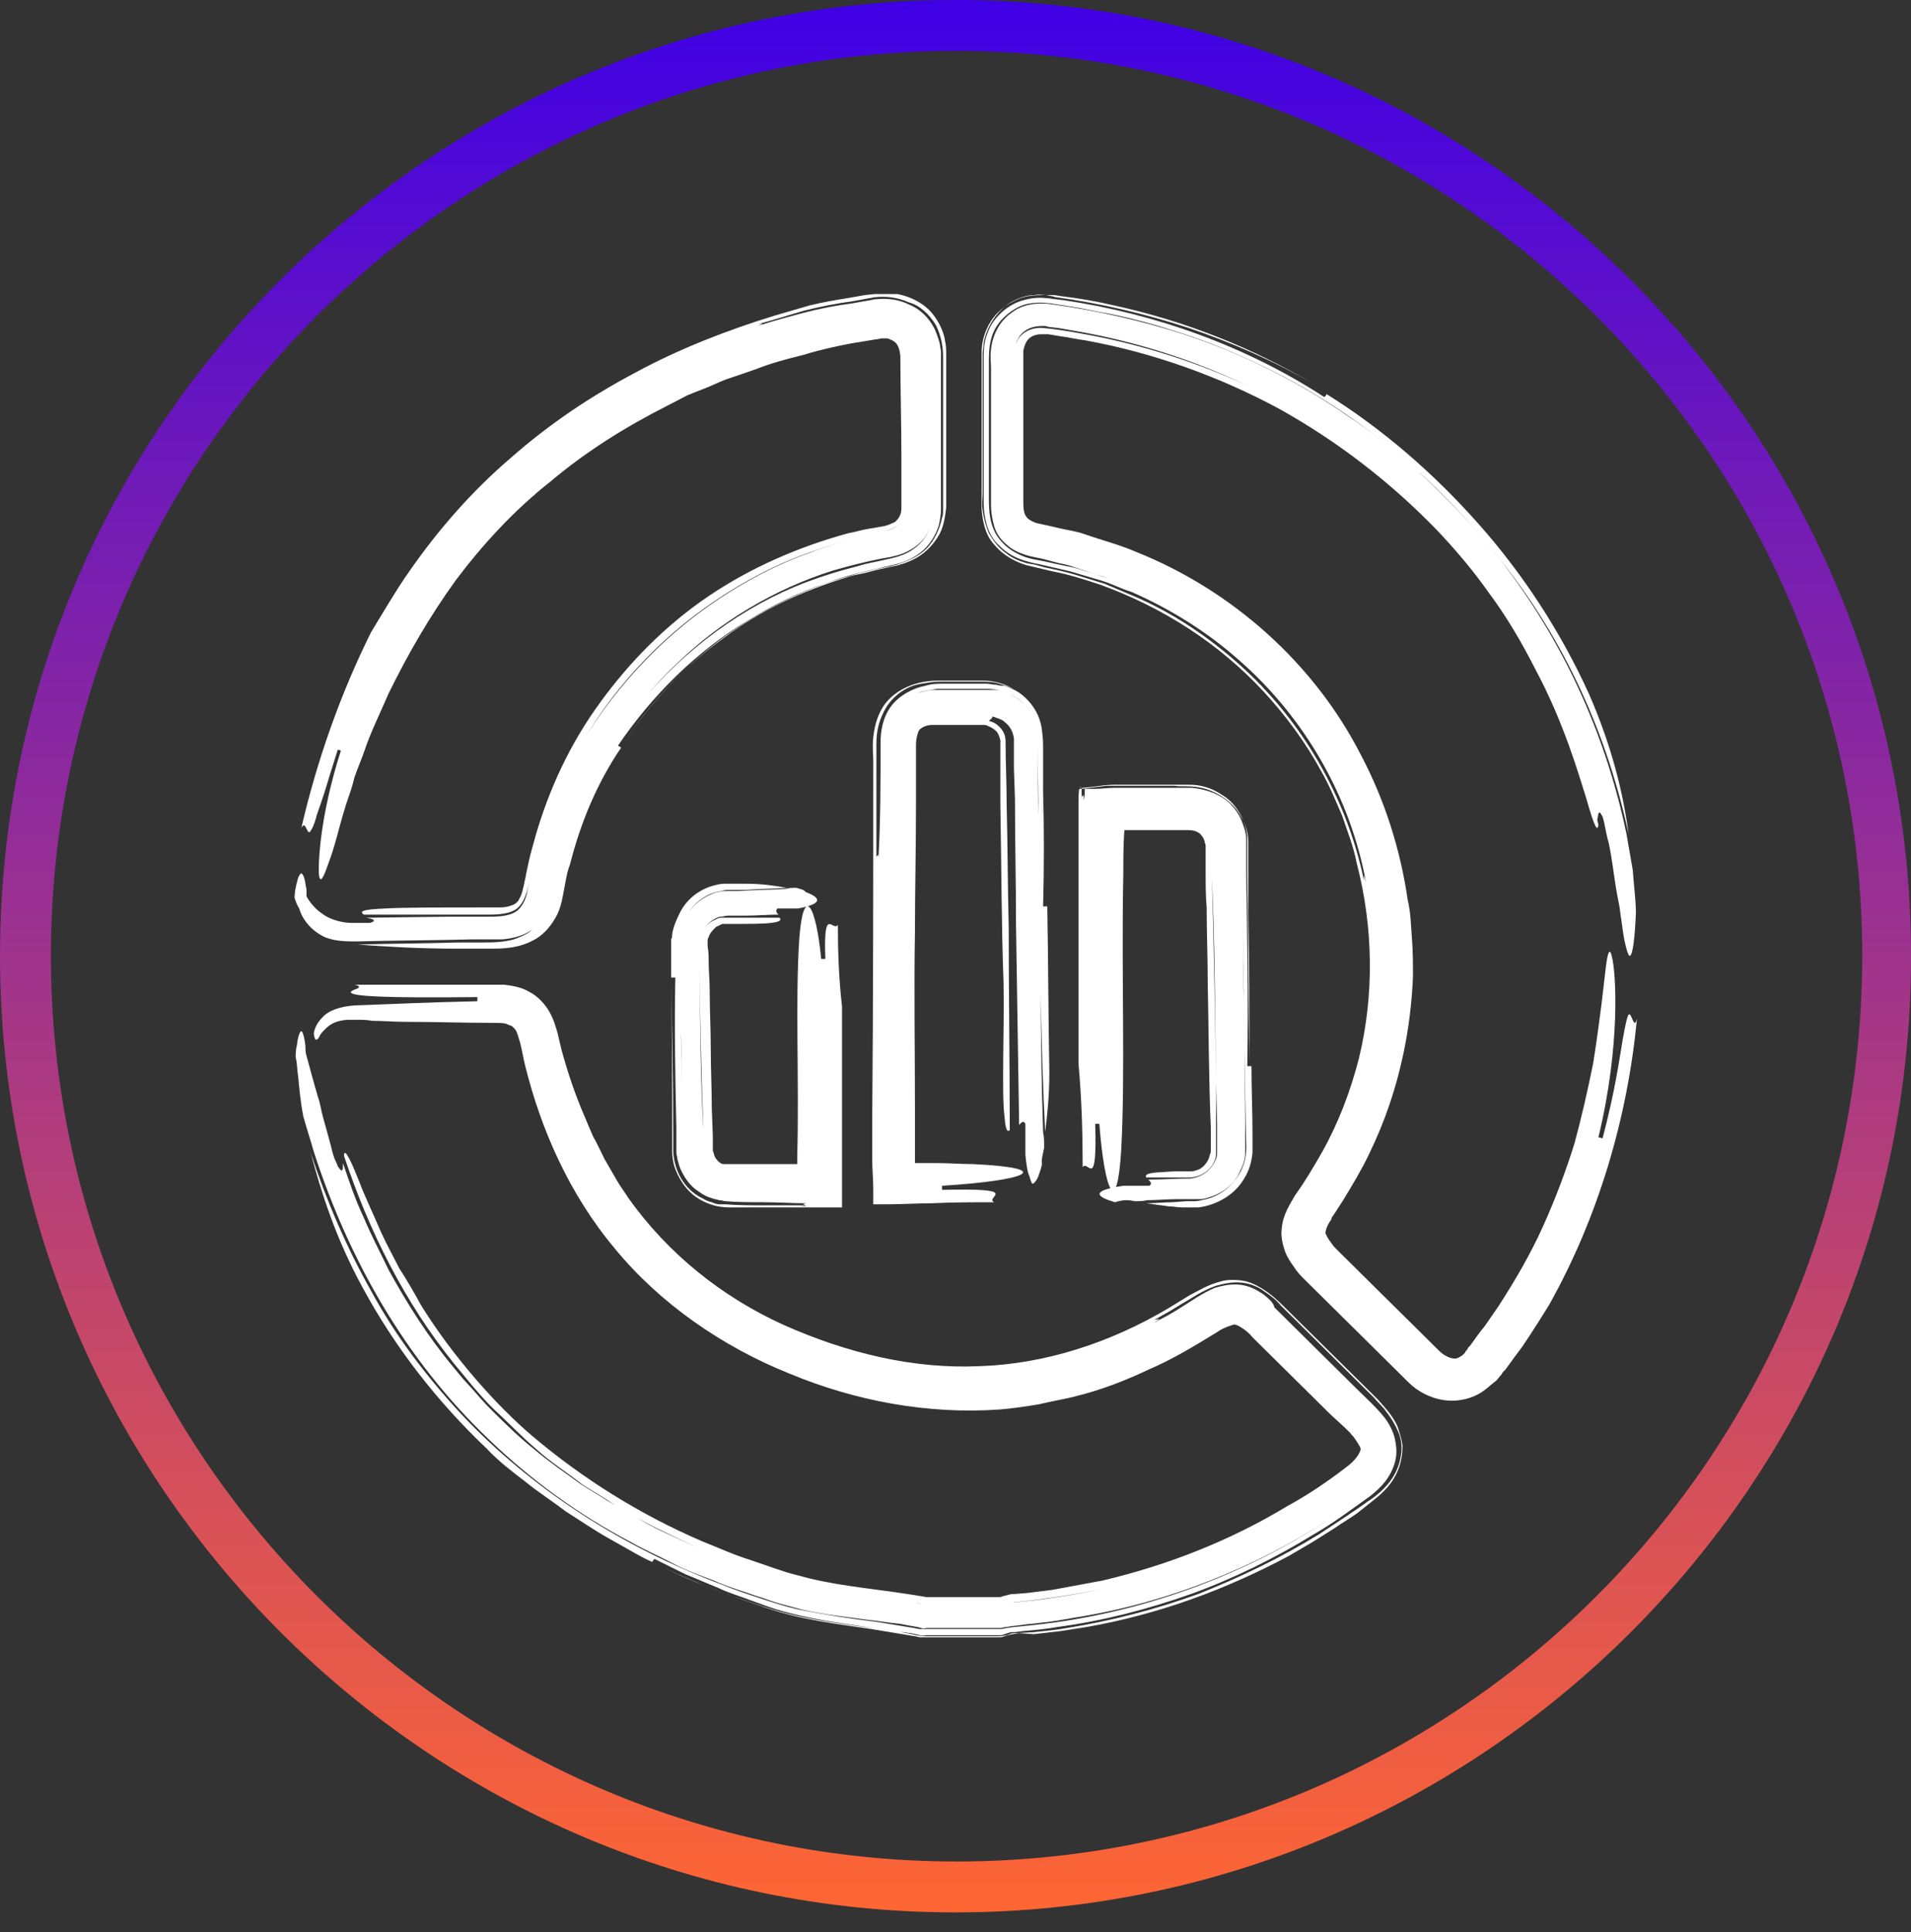
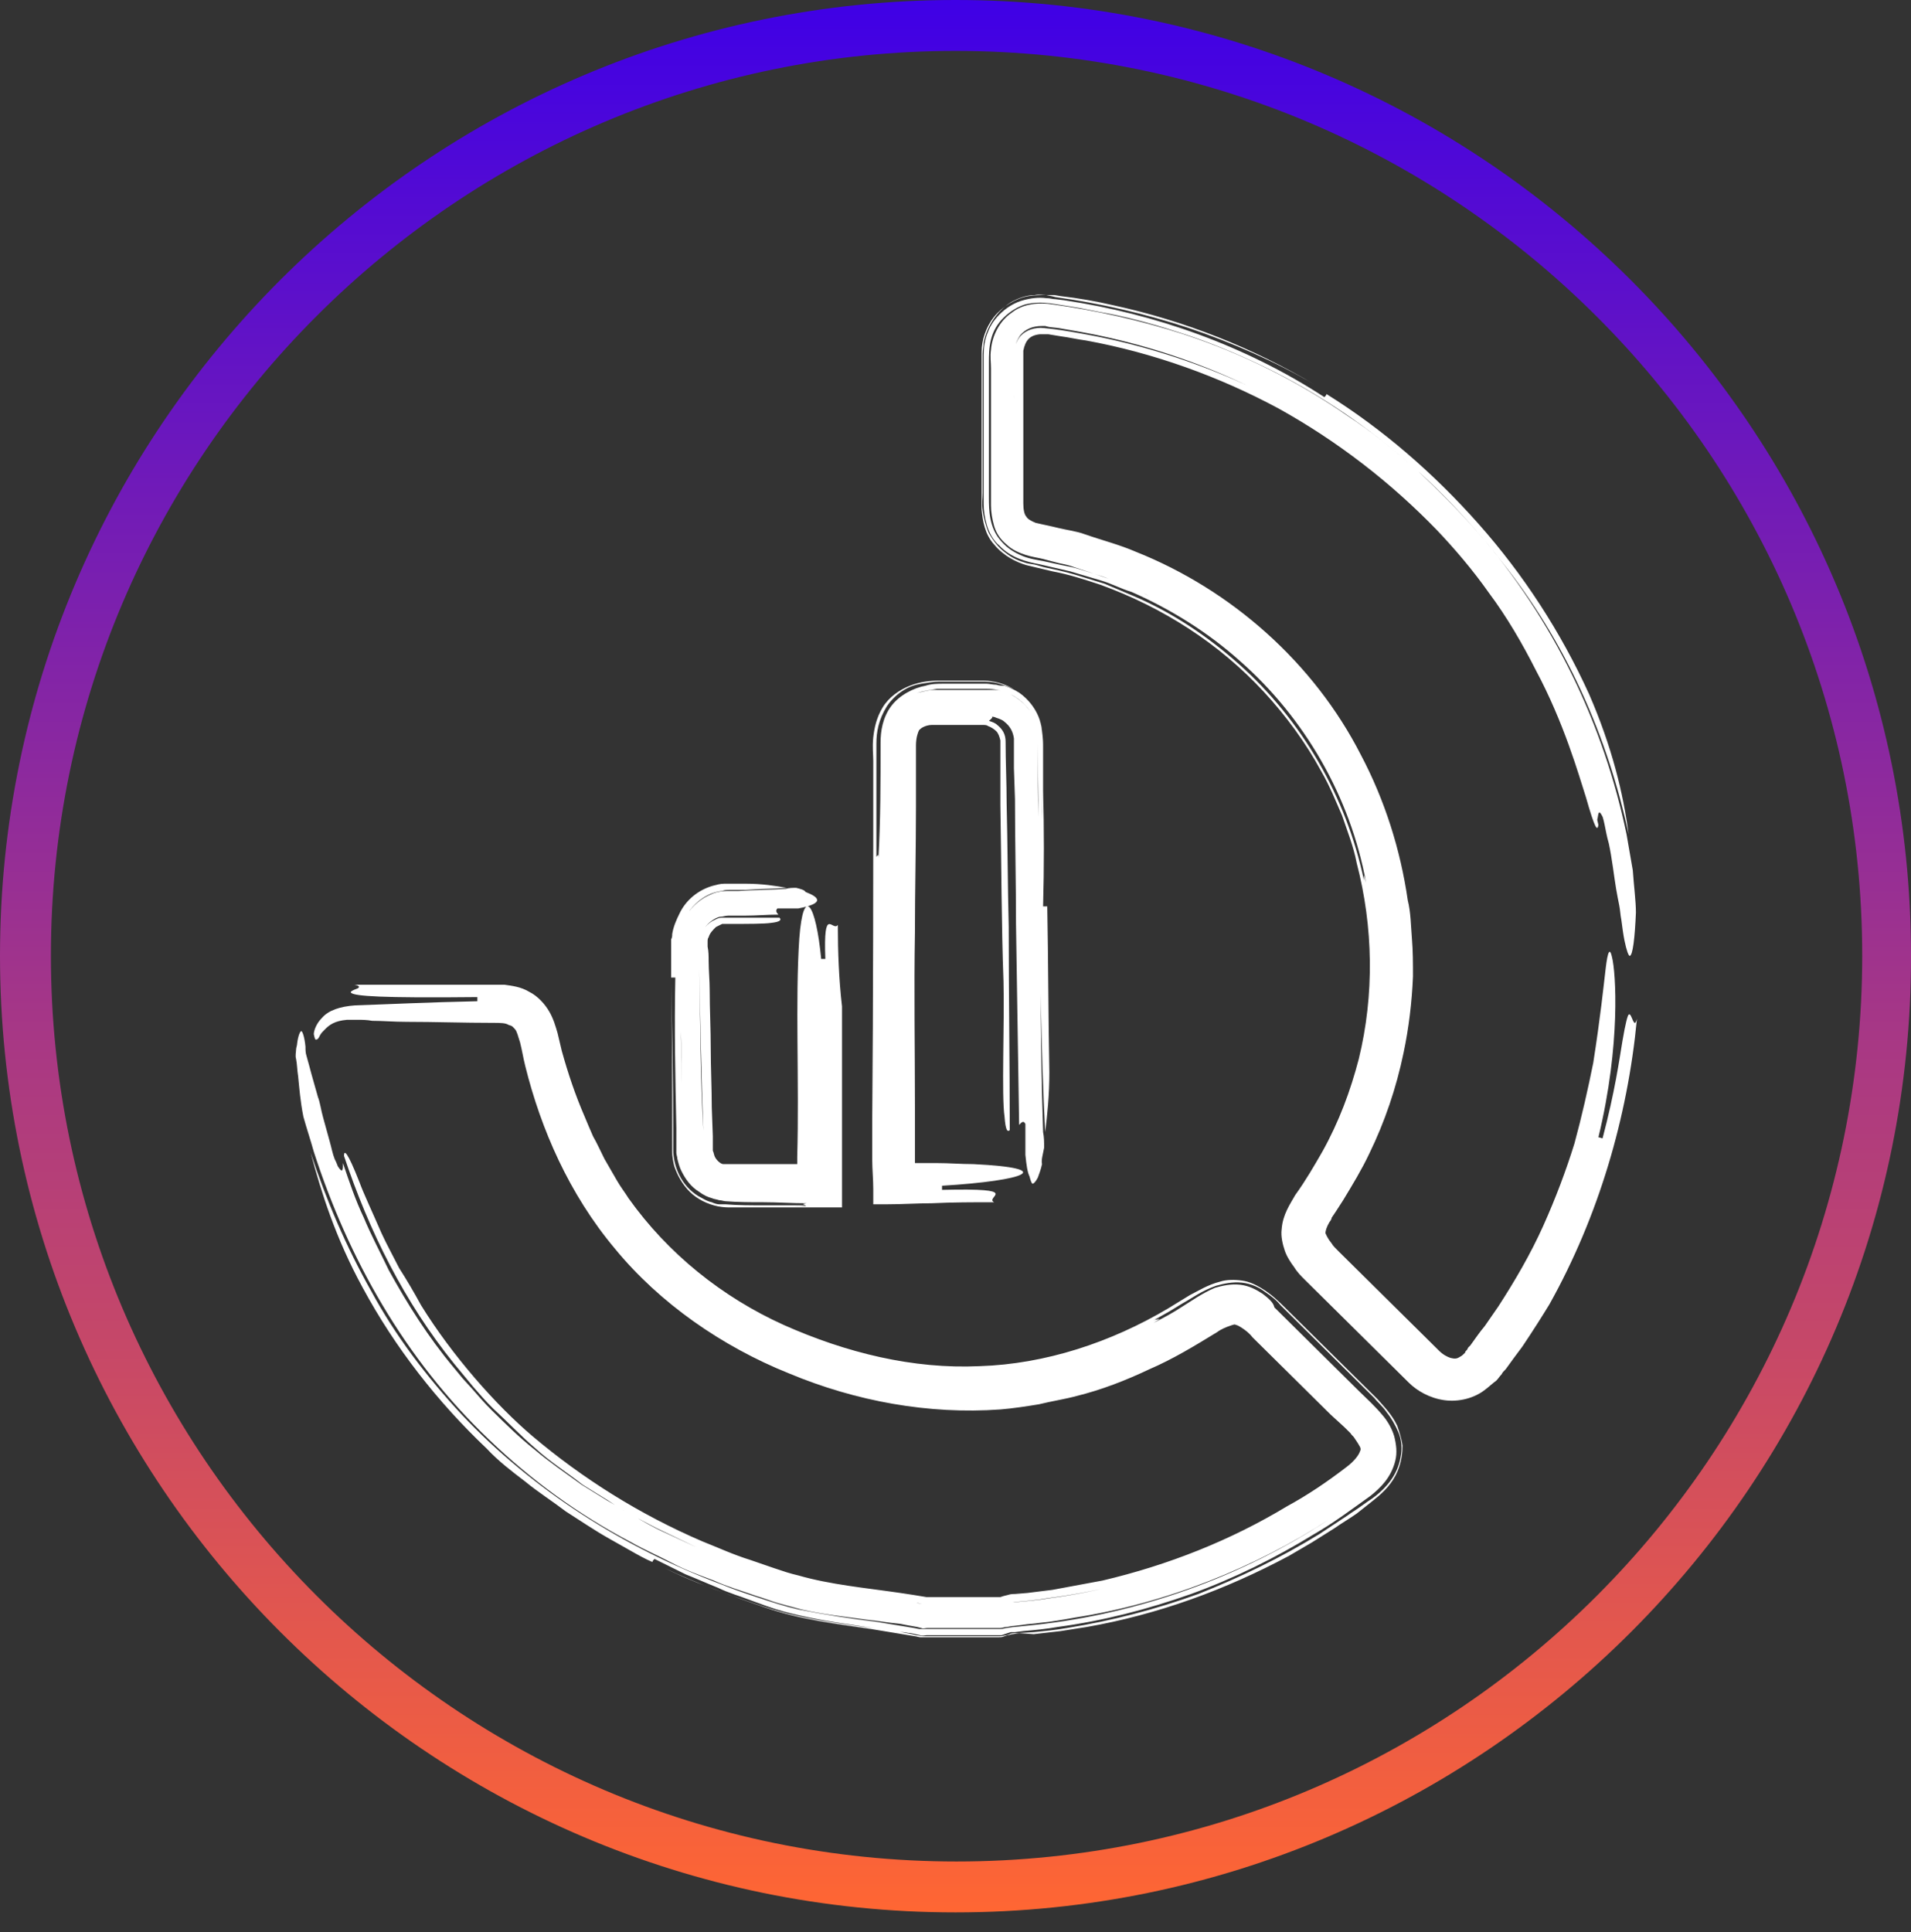
<svg xmlns="http://www.w3.org/2000/svg" width="91" height="92" viewBox="0 0 91 92" fill="none">
  <rect x="0" y="0" width="91" height="92" fill="#333333" stroke="none" />
  <g clip-path="url(#clip0_706_847)">
    <path d="M14.447 53.166C14.595 53.706 14.794 54.294 14.943 54.834C16.58 59.89 19.259 64.699 23.277 68.528C25.262 70.442 27.544 72.11 30.074 73.436C30.67 73.779 31.364 74.074 32.009 74.417C32.654 74.761 33.349 75.006 33.994 75.251C34.639 75.546 35.333 75.742 36.028 75.988C36.375 76.086 36.722 76.233 37.07 76.331C37.417 76.429 37.814 76.528 38.161 76.626C39.203 76.871 40.245 76.969 41.287 77.117C41.783 77.166 42.329 77.264 42.874 77.313C43.123 77.362 43.37 77.411 43.668 77.46L43.867 77.509C43.966 77.558 44.065 77.509 44.164 77.509H44.561C45.107 77.509 45.653 77.509 46.198 77.509H46.992H47.389H47.637C47.736 77.509 47.836 77.46 47.935 77.46C48.034 77.46 48.133 77.411 48.282 77.411L48.679 77.362C48.977 77.313 49.225 77.313 49.523 77.264C50.068 77.215 50.614 77.117 51.16 77.018C55.575 76.331 59.792 74.614 63.265 72.356C59.147 75.055 54.285 76.822 49.274 77.362L48.332 77.46C48.183 77.46 48.034 77.509 47.935 77.509C47.885 77.509 47.786 77.558 47.637 77.558H47.34H45.504H44.561H44.115C44.065 77.558 43.916 77.558 43.767 77.558L43.519 77.509C42.924 77.411 42.329 77.313 41.733 77.215C40.493 77.067 39.253 76.871 38.012 76.626C37.367 76.478 36.772 76.282 36.177 76.086C35.581 75.89 34.986 75.693 34.391 75.448C29.677 73.681 25.361 70.933 21.988 67.35C20.301 65.534 18.812 63.571 17.671 61.46C16.481 59.35 15.538 57.141 14.794 54.883C15.29 56.748 15.985 58.957 17.274 61.313C18.812 64.159 20.846 66.761 23.178 68.969C23.724 69.558 24.369 70.049 25.014 70.54C25.609 71.031 26.304 71.472 26.949 71.963C27.643 72.405 28.288 72.847 28.983 73.239L30.025 73.828C30.372 74.025 30.719 74.221 31.067 74.368C31.067 74.319 31.116 74.27 31.166 74.221C31.662 74.466 32.158 74.712 32.654 74.957C33.15 75.153 33.696 75.399 34.192 75.595C34.688 75.841 35.234 75.988 35.73 76.184C36.276 76.38 36.772 76.577 37.318 76.724C38.409 77.018 39.55 77.215 40.592 77.362L42.18 77.607L42.974 77.706C43.123 77.706 43.222 77.755 43.37 77.755L43.817 77.853C43.916 77.902 44.065 77.853 44.115 77.853H44.313H44.71H45.504H47.091H47.488H47.687L47.836 77.804L47.984 77.755L48.133 77.706H48.332L48.729 77.656C49.274 77.607 49.82 77.558 50.366 77.46C52.549 77.166 54.633 76.626 56.716 75.89C58.75 75.153 60.735 74.172 62.571 73.043C63.513 72.503 64.357 71.865 65.25 71.227C65.746 70.834 66.242 70.344 66.44 69.558C66.54 69.166 66.49 68.773 66.391 68.38C66.291 68.037 66.093 67.693 65.894 67.448C65.448 66.908 65.101 66.614 64.704 66.221L63.563 65.092C62.819 64.356 62.025 63.571 61.281 62.834L60.685 62.245C60.636 62 60.388 61.804 60.139 61.607C59.842 61.411 59.495 61.215 59.048 61.166C58.602 61.117 58.205 61.215 57.857 61.313C57.51 61.46 57.262 61.607 57.014 61.755L56.319 62.196C55.873 62.491 55.426 62.736 54.93 62.982C55.426 62.687 55.129 62.834 54.98 62.834C54.881 62.883 54.93 62.834 55.823 62.294C54.93 62.834 54.831 62.834 54.98 62.834L55.674 62.442L56.319 62.049C56.766 61.804 57.212 61.46 57.907 61.215C58.254 61.117 58.701 61.018 59.147 61.068C59.594 61.117 59.991 61.313 60.239 61.509C60.536 61.706 60.785 61.902 60.983 62.147L61.529 62.687C62.273 63.423 63.017 64.159 63.761 64.896L64.902 66.025L65.448 66.564C65.597 66.761 65.845 66.957 66.043 67.251C66.242 67.497 66.44 67.841 66.589 68.184C66.738 68.528 66.788 68.969 66.688 69.411C66.54 70.245 65.994 70.834 65.498 71.227L65.299 71.374L65.15 71.472L64.803 71.718C64.605 71.865 64.357 72.012 64.158 72.159C63.712 72.454 63.265 72.749 62.819 73.043C60.983 74.172 59.048 75.104 57.063 75.89C55.029 76.626 52.946 77.166 50.812 77.509C50.267 77.607 49.721 77.656 49.225 77.706L48.431 77.755C48.282 77.755 48.133 77.755 48.084 77.804L47.935 77.853C47.885 77.853 47.736 77.902 47.588 77.902C46.546 77.902 45.454 77.902 44.412 77.902H43.966C43.867 77.902 43.718 77.853 43.619 77.853L43.42 77.804C43.172 77.755 42.924 77.706 42.676 77.656L41.138 77.46C40.096 77.313 39.005 77.166 37.913 76.92C36.772 76.675 35.78 76.282 34.738 75.939C34.242 75.742 33.696 75.546 33.2 75.35C32.704 75.153 32.158 74.908 31.662 74.663C33.2 75.399 34.837 75.988 36.425 76.528C38.112 77.117 39.848 77.313 41.485 77.558L42.676 77.755L43.271 77.853L43.569 77.902C43.619 77.902 43.767 77.951 43.817 77.951H44.065H46.546H47.191H47.538C47.637 77.951 47.736 77.951 47.836 77.902L47.984 77.853C48.084 77.853 48.133 77.804 48.233 77.804L48.53 77.755L49.225 77.804C49.671 77.755 50.068 77.706 50.515 77.656L51.755 77.46C55.129 76.871 58.353 75.693 61.38 74.074L62.471 73.436L63.563 72.749C63.91 72.503 64.257 72.307 64.605 72.061L65.101 71.669L65.349 71.472L65.647 71.227C66.043 70.883 66.44 70.442 66.639 69.804C66.738 69.509 66.788 69.166 66.788 68.822C66.738 68.478 66.639 68.184 66.54 67.89C66.291 67.35 65.894 66.957 65.597 66.614L64.704 65.73C63.513 64.552 62.372 63.423 61.181 62.245C60.884 61.951 60.536 61.607 60.04 61.313C59.792 61.166 59.495 61.018 59.147 60.969C58.8 60.92 58.403 60.92 58.105 61.018C57.51 61.166 57.063 61.46 56.667 61.656L55.625 62.294C52.896 63.914 49.77 64.945 46.645 65.043C43.47 65.19 40.294 64.405 37.318 63.08C34.391 61.755 31.811 59.693 29.926 57.043C29.777 56.797 29.578 56.552 29.38 56.209C29.181 55.865 28.983 55.522 28.785 55.178C28.586 54.785 28.437 54.442 28.239 54.098C28.09 53.755 27.941 53.411 27.842 53.166C27.395 52.135 27.048 51.104 26.75 50.025L26.552 49.19C26.453 48.847 26.354 48.503 26.155 48.16C25.957 47.816 25.609 47.423 25.212 47.227C24.816 46.982 24.369 46.932 24.022 46.883C23.823 46.883 23.674 46.883 23.476 46.883H23.029H22.136H20.4C19.209 46.883 18.068 46.883 16.878 46.883C17.175 46.932 17.126 47.031 16.977 47.08C16.828 47.129 16.629 47.227 16.729 47.276C16.927 47.423 18.068 47.522 22.732 47.472C22.732 47.522 22.732 47.62 22.732 47.669C20.4 47.718 18.416 47.816 16.927 47.865C16.183 47.914 15.637 48.11 15.339 48.454C15.042 48.748 14.943 49.092 14.943 49.239C14.992 49.436 14.992 49.534 15.091 49.485C15.141 49.485 15.191 49.386 15.24 49.288C15.29 49.19 15.389 49.092 15.488 48.994C15.687 48.797 15.935 48.601 16.53 48.552C16.679 48.552 16.828 48.552 17.026 48.552C17.225 48.552 17.473 48.552 17.721 48.601C18.217 48.601 18.763 48.65 19.358 48.65C20.698 48.65 22.087 48.699 23.476 48.699C23.823 48.699 24.071 48.699 24.22 48.797C24.419 48.847 24.419 48.896 24.518 48.994C24.617 49.092 24.667 49.337 24.766 49.632C24.865 50.025 24.915 50.368 25.014 50.761C25.758 53.755 27.098 56.847 29.281 59.448C31.414 62.049 34.391 64.11 37.566 65.386C40.741 66.712 44.214 67.35 47.637 67.104C48.233 67.055 48.877 66.957 49.473 66.859C50.068 66.712 50.713 66.614 51.259 66.466C52.45 66.172 53.591 65.73 54.732 65.19C55.873 64.699 56.915 64.061 57.957 63.423C58.155 63.276 58.403 63.178 58.552 63.129C58.701 63.08 58.8 63.031 58.85 63.08C58.899 63.08 58.998 63.129 59.147 63.227C59.296 63.325 59.495 63.472 59.643 63.669L62.124 66.123L63.364 67.35L64.009 67.939L64.307 68.233C64.357 68.331 64.456 68.38 64.505 68.478C64.605 68.626 64.704 68.773 64.754 68.871C64.803 68.969 64.803 69.018 64.754 69.117C64.704 69.264 64.505 69.558 64.109 69.853C63.215 70.54 62.273 71.178 61.281 71.718C58.602 73.337 55.625 74.515 52.499 75.251C51.705 75.399 50.912 75.546 50.118 75.693C49.721 75.742 49.324 75.791 48.927 75.841L48.332 75.89C48.233 75.89 48.133 75.89 47.984 75.939L47.786 75.988L47.637 76.037C46.843 76.037 46.05 76.037 45.256 76.037H44.115L43.817 75.988L43.519 75.939L42.874 75.841C41.188 75.595 39.55 75.448 38.012 75.006C37.814 74.957 37.615 74.908 37.467 74.859L36.871 74.663L35.73 74.27C34.936 74.025 34.192 73.681 33.448 73.386C30.471 72.11 27.743 70.393 25.361 68.38C23.625 66.908 21.541 64.552 20.053 62.147C19.705 61.509 19.358 60.92 19.011 60.38C18.713 59.791 18.416 59.252 18.167 58.712C17.721 57.681 17.324 56.847 17.126 56.307C16.53 54.785 16.381 54.736 16.381 55.031C17.572 58.614 19.259 62 21.64 64.945L22.087 65.485L22.533 66.025C22.831 66.368 23.129 66.712 23.476 67.055C24.171 67.693 24.816 68.38 25.51 68.969C26.205 69.607 26.998 70.098 27.743 70.687C28.14 70.933 28.536 71.178 28.933 71.423L29.529 71.816C29.727 71.914 29.926 72.061 30.124 72.159C30.62 72.405 31.116 72.699 31.662 72.945L33.2 73.681C34.242 74.123 35.333 74.564 36.425 74.908C38.558 75.742 40.84 75.89 43.172 76.233C43.47 76.282 43.767 76.331 44.065 76.38C44.115 76.38 44.164 76.38 44.164 76.38H44.363H44.809H46.546H47.439H47.637C47.687 76.38 47.687 76.38 47.736 76.38C47.885 76.331 48.084 76.282 48.233 76.282C48.778 76.233 49.374 76.184 49.919 76.086C52.202 75.791 54.385 75.251 56.518 74.417C54.434 75.202 52.251 75.791 50.019 76.086C49.473 76.184 48.877 76.233 48.332 76.282C48.282 76.282 48.183 76.282 48.133 76.282L47.885 76.331L47.687 76.38C47.637 76.38 47.637 76.38 47.538 76.38H46.645H44.908H44.115L43.718 76.331C43.569 76.282 43.42 76.282 43.271 76.233C40.94 75.841 38.657 75.742 36.474 74.908C35.383 74.564 34.291 74.123 33.2 73.681L31.612 72.945C31.067 72.699 30.57 72.405 30.074 72.11C29.876 72.012 29.677 71.914 29.479 71.767L28.884 71.423C28.487 71.178 28.09 70.933 27.693 70.687C26.949 70.147 26.155 69.607 25.46 69.018C24.716 68.429 24.071 67.791 23.426 67.153C23.079 66.81 22.781 66.466 22.484 66.123L22.037 65.632L21.591 65.092C20.4 63.669 19.408 62.098 18.515 60.478C18.118 59.644 17.671 58.81 17.324 57.975C16.927 57.141 16.629 56.258 16.332 55.374C16.332 55.669 16.332 55.914 16.084 55.522C16.084 55.522 16.034 55.374 15.935 55.178C15.836 54.932 15.786 54.638 15.687 54.294C15.588 53.951 15.488 53.558 15.389 53.215C15.29 52.871 15.24 52.478 15.141 52.233C14.992 51.693 14.843 51.202 14.744 50.81C14.694 50.614 14.645 50.466 14.595 50.27C14.546 50.123 14.546 49.975 14.546 49.828C14.496 49.337 14.397 49.092 14.347 49.092C14.298 49.092 14.198 49.288 14.149 49.681C14.149 49.779 14.099 49.877 14.099 49.975C14.099 50.074 14.05 50.27 14.099 50.417C14.149 50.663 14.149 50.957 14.198 51.252C14.248 51.742 14.298 52.429 14.447 53.166Z" fill="white" />
-     <path d="M15.488 44.626C15.984 44.822 16.53 44.822 16.977 44.822C18.812 44.773 20.648 44.773 22.483 44.724H23.178H23.525C23.625 44.724 23.773 44.724 23.922 44.724C24.468 44.675 25.113 44.528 25.609 44.037C26.105 43.546 26.304 42.957 26.403 42.466C26.502 41.975 26.601 41.583 26.701 41.141C27.147 39.374 27.792 37.657 28.735 36.037C29.231 35.252 29.727 34.466 30.322 33.681C30.918 32.945 31.563 32.209 32.307 31.521C34.291 29.607 36.871 28.037 39.699 27.153C40.394 26.957 41.138 26.761 41.882 26.613L42.428 26.515C42.626 26.466 42.874 26.417 43.073 26.319C43.519 26.123 43.916 25.828 44.164 25.387C44.412 24.945 44.511 24.454 44.462 24.061C44.462 23.669 44.462 23.325 44.462 22.982C44.462 22.245 44.462 21.558 44.462 20.822C44.462 21.656 44.462 22.491 44.462 23.325V23.963C44.462 24.16 44.462 24.454 44.412 24.699C44.313 25.239 44.015 25.779 43.519 26.123C43.073 26.466 42.527 26.564 42.08 26.663C41.684 26.761 41.287 26.81 40.84 26.957C40.046 27.153 39.252 27.399 38.459 27.693C35.333 28.871 32.604 30.933 30.471 33.485C29.429 34.761 28.536 36.135 27.842 37.607C27.147 39.08 26.701 40.65 26.403 42.221C26.353 42.614 26.254 43.153 25.907 43.644C25.758 43.89 25.51 44.135 25.262 44.331C25.014 44.528 24.716 44.626 24.468 44.724C23.922 44.871 23.426 44.871 23.029 44.871H21.789C20.301 44.92 18.663 44.92 17.026 44.969C18.366 45.068 19.904 45.166 21.739 45.166C22.285 45.166 22.831 45.166 23.377 45.166C23.922 45.166 24.766 45.166 25.559 44.675C25.956 44.429 26.254 44.037 26.453 43.693C26.651 43.35 26.75 42.957 26.8 42.663L26.949 41.877C26.998 41.632 27.048 41.386 27.147 41.141C27.643 39.178 28.437 37.264 29.578 35.595C29.529 35.546 29.479 35.546 29.429 35.497C31.066 33.092 33.15 31.031 35.581 29.558C36.772 28.822 38.062 28.184 39.401 27.742C40.046 27.497 40.741 27.301 41.435 27.153L42.477 26.908C42.924 26.81 43.37 26.663 43.817 26.319C44.263 25.976 44.561 25.485 44.71 24.994C44.76 24.748 44.809 24.503 44.809 24.258V23.718V21.509C44.809 20.037 44.809 18.564 44.809 17.092C44.809 16.994 44.809 16.896 44.809 16.748C44.809 16.65 44.76 16.503 44.76 16.405C44.71 16.16 44.611 15.914 44.511 15.669C44.214 15.08 43.767 14.687 43.271 14.491C42.775 14.245 42.229 14.196 41.733 14.245C41.584 14.245 41.485 14.294 41.435 14.294L41.138 14.344L40.592 14.442C39.848 14.54 39.054 14.687 38.31 14.883C37.566 15.08 36.822 15.276 36.077 15.521C36.474 15.374 36.226 15.423 36.127 15.423C36.077 15.423 36.077 15.423 36.028 15.472C36.077 15.472 36.077 15.472 36.127 15.423C36.871 15.227 37.615 14.982 38.31 14.785C39.104 14.589 39.848 14.442 40.592 14.344L41.138 14.245L41.386 14.196C41.485 14.196 41.584 14.147 41.684 14.147C42.18 14.098 42.725 14.147 43.271 14.393C43.817 14.54 44.263 14.982 44.561 15.472C44.809 15.963 44.908 16.503 44.908 16.945C44.908 18.417 44.908 19.84 44.908 21.264V23.423V23.963C44.908 24.061 44.908 24.16 44.908 24.307C44.908 24.405 44.908 24.552 44.859 24.65C44.76 25.141 44.511 25.73 44.114 26.123C43.718 26.515 43.221 26.712 42.775 26.859C42.676 26.908 42.527 26.908 42.428 26.957L42.18 27.006L41.684 27.104C41.336 27.203 40.989 27.252 40.691 27.35L39.699 27.644C38.359 28.086 37.119 28.675 35.928 29.362C33.547 30.785 31.463 32.798 29.876 35.104C31.116 33.288 32.654 31.669 34.44 30.393C36.176 29.067 38.211 28.135 40.294 27.497C40.542 27.399 40.84 27.35 41.088 27.301C41.336 27.252 41.634 27.153 41.882 27.104L42.775 26.908C43.122 26.81 43.519 26.663 43.866 26.417C44.214 26.172 44.561 25.779 44.76 25.387C44.958 24.994 45.008 24.552 45.057 24.16V22.442V19.006V17.288V16.847C45.057 16.699 45.057 16.454 45.008 16.258C44.958 15.865 44.76 15.423 44.511 15.08C44.015 14.344 43.023 13.951 42.229 13.951C42.031 13.951 41.783 13.951 41.634 14L41.187 14.049L40.344 14.196C39.749 14.294 39.153 14.393 38.558 14.54L36.871 15.031C34.639 15.718 32.356 16.601 30.273 17.73C28.139 18.859 26.155 20.184 24.319 21.804C22.483 23.374 20.846 25.239 19.457 27.252C18.961 27.939 18.118 29.362 17.671 30.098C16.183 33.092 15.091 36.233 14.347 39.423C14.546 39.031 14.595 39.669 14.744 39.62C14.794 39.571 14.942 39.374 15.091 38.785C15.191 38.491 15.339 38.098 15.488 37.607C15.637 37.117 15.835 36.478 16.084 35.693C16.133 35.693 16.232 35.742 16.232 35.742C15.24 38.834 15.141 41.092 15.191 41.681C15.24 41.975 15.339 41.926 15.538 41.386C15.637 41.092 15.786 40.748 15.935 40.209C16.084 39.718 16.232 39.08 16.48 38.294C16.629 37.853 16.778 37.46 16.877 37.018C17.026 36.577 17.225 36.135 17.373 35.693C17.671 34.81 18.118 33.926 18.515 32.994C19.407 31.178 20.449 29.362 21.69 27.644C22.98 25.926 24.468 24.307 26.204 22.933C27.891 21.509 29.776 20.331 31.711 19.35L32.753 18.81L33.745 18.417C34.093 18.27 34.49 18.074 34.837 17.976L35.978 17.583C36.722 17.288 37.466 17.092 38.26 16.896C39.054 16.65 39.749 16.503 40.493 16.356L41.684 16.16C41.783 16.16 41.932 16.11 41.981 16.11C42.031 16.11 42.08 16.11 42.13 16.11C42.229 16.11 42.328 16.11 42.378 16.16C42.676 16.258 42.825 16.454 42.874 16.945C42.874 18.564 42.924 20.135 42.924 21.755C42.924 22.294 42.924 22.883 42.924 23.423V23.865V24.061V24.209C42.924 24.405 42.874 24.503 42.825 24.601C42.775 24.699 42.725 24.748 42.626 24.847C42.527 24.896 42.328 24.994 42.13 25.043L41.287 25.19C40.989 25.239 40.691 25.337 40.394 25.387C38.062 26.024 35.78 27.006 33.745 28.38C31.711 29.755 29.975 31.521 28.586 33.436C27.147 35.399 26.155 37.558 25.51 39.767C25.411 40.16 25.262 40.601 25.163 41.092C25.063 41.534 24.964 42.123 24.865 42.466C24.815 42.663 24.716 42.81 24.666 42.908C24.567 43.006 24.518 43.055 24.369 43.104C24.22 43.153 24.071 43.203 23.823 43.203C23.724 43.203 23.625 43.203 23.476 43.203H23.079C21.045 43.203 19.209 43.203 18.366 43.252C17.175 43.301 17.125 43.399 17.324 43.546C18.663 43.546 20.003 43.546 21.342 43.546H23.327C23.972 43.546 24.518 43.448 24.766 43.104C25.063 42.761 25.163 42.172 25.311 41.485C25.46 40.847 25.609 40.16 25.857 39.522C26.254 38.245 26.8 37.018 27.445 35.84C29.032 32.945 31.314 30.442 34.093 28.577C35.482 27.644 36.97 26.859 38.508 26.319C39.302 26.024 40.096 25.779 40.89 25.583C41.287 25.485 41.733 25.387 42.08 25.288C42.378 25.239 42.676 25.092 42.825 24.945C42.676 25.092 42.428 25.239 42.08 25.288L40.89 25.583C40.096 25.779 39.302 26.024 38.558 26.319C37.02 26.859 35.532 27.644 34.142 28.577C31.364 30.442 29.082 32.945 27.395 35.89C26.75 37.068 26.204 38.294 25.808 39.571C25.609 40.209 25.411 40.847 25.311 41.485L25.113 42.417C25.063 42.712 24.964 42.957 24.815 43.153C24.567 43.546 24.021 43.644 23.377 43.644H21.392L17.423 43.693C17.77 43.742 17.969 43.84 17.622 43.939C17.622 43.939 17.225 43.939 16.729 43.939C16.232 43.939 15.637 43.742 15.339 43.497C15.042 43.301 14.794 43.006 14.645 42.761L14.595 42.663V42.564C14.595 42.515 14.595 42.466 14.595 42.368C14.595 42.27 14.546 42.172 14.546 42.074C14.496 41.73 14.397 41.583 14.347 41.583C14.297 41.583 14.198 41.73 14.149 41.975C14.099 42.123 14.099 42.221 14.049 42.417C14.049 42.564 14 42.712 14.049 42.81C14.099 42.957 14.149 43.104 14.248 43.252C14.397 43.791 14.843 44.331 15.488 44.626Z" fill="white" />
    <path d="M77.752 41.435C77.653 40.847 77.553 40.307 77.454 39.718C76.363 34.466 73.981 29.509 70.36 25.337C69.467 24.307 68.474 23.325 67.482 22.393C66.44 21.46 65.349 20.577 64.158 19.791C61.826 18.172 59.197 16.847 56.369 15.914C54.385 15.276 52.251 14.785 50.118 14.491C49.522 14.393 48.729 14.442 48.183 14.883C47.588 15.276 47.24 16.012 47.191 16.65C47.141 16.994 47.191 17.239 47.191 17.534V18.368V19.988C47.191 21.067 47.191 22.147 47.191 23.227V24.061C47.191 24.356 47.24 24.699 47.34 25.043C47.439 25.387 47.637 25.681 47.935 25.926C48.183 26.172 48.53 26.319 48.828 26.417C49.126 26.515 49.473 26.564 49.671 26.613L50.416 26.81C50.663 26.859 50.912 26.908 51.16 27.006L51.904 27.252C52.152 27.35 52.4 27.399 52.648 27.497C52.896 27.595 53.144 27.693 53.343 27.791C53.789 27.988 54.285 28.135 54.732 28.38C53.69 27.84 52.549 27.448 51.408 27.104C51.11 27.006 50.812 26.957 50.564 26.908L49.671 26.712C49.423 26.663 49.026 26.613 48.679 26.466C48.332 26.319 47.984 26.123 47.687 25.779C47.091 25.141 47.091 24.258 47.091 23.669V21.853C47.091 20.626 47.091 19.399 47.091 18.172V17.239C47.091 16.945 47.091 16.552 47.191 16.16C47.29 15.767 47.488 15.423 47.786 15.129C48.084 14.834 48.481 14.589 48.828 14.491C49.225 14.393 49.622 14.393 50.019 14.442L50.961 14.589C51.606 14.687 52.202 14.834 52.797 14.932C54.037 15.178 55.228 15.521 56.419 15.914C57.609 16.307 58.8 16.797 59.941 17.337C64.505 19.497 68.425 22.785 71.451 26.663C74.527 30.491 76.561 35.055 77.553 39.718C77.305 37.804 76.76 35.546 75.668 33.043C74.329 30.098 72.543 27.35 70.409 24.945C68.276 22.54 65.845 20.429 63.166 18.761C63.166 18.81 63.116 18.859 63.067 18.908C59.296 16.454 54.98 14.932 50.663 14.294L50.267 14.245C50.118 14.245 50.019 14.196 49.82 14.196C49.473 14.147 49.076 14.196 48.729 14.294C47.984 14.491 47.29 15.129 47.042 15.816C46.893 16.16 46.843 16.552 46.843 16.896V17.043V17.141V17.337V17.73V19.301V22.442V24.012C46.843 24.307 46.893 24.65 46.992 24.994C47.091 25.337 47.29 25.73 47.587 25.975C48.133 26.564 48.927 26.761 49.473 26.859L50.961 27.202L52.45 27.644C52.946 27.791 53.392 28.037 53.888 28.184C55.774 29.018 57.51 30.098 59.048 31.472C62.124 34.172 64.307 37.951 65.051 42.025C64.902 41.435 64.952 41.779 64.952 41.926C64.952 41.975 64.952 42.025 64.952 42.025C64.952 41.975 64.952 41.926 64.952 41.926C64.952 42.025 64.902 41.975 64.654 40.994C64.902 41.975 64.952 42.074 64.952 41.926C64.109 37.902 61.975 34.27 58.998 31.62C57.51 30.294 55.823 29.166 53.988 28.38L52.598 27.791L51.16 27.35C50.663 27.202 50.167 27.104 49.721 27.006L49.374 26.908C49.225 26.859 49.076 26.859 48.877 26.81C48.53 26.712 48.183 26.564 47.885 26.319C47.538 26.074 47.29 25.73 47.091 25.387C46.943 25.043 46.843 24.65 46.794 24.307C46.744 23.963 46.794 23.718 46.794 23.472V22.687C46.794 21.656 46.794 20.626 46.794 19.595V18.024V17.239C46.794 17.092 46.794 16.994 46.794 16.847C46.794 16.65 46.843 16.503 46.843 16.307C46.992 15.57 47.439 14.834 48.133 14.393C48.481 14.196 48.877 14.049 49.274 14.049C49.473 14 49.671 14.049 49.82 14.049L50.068 14.098L50.267 14.147C52.4 14.442 54.533 14.932 56.617 15.62C58.651 16.307 60.685 17.19 62.62 18.319C59.643 16.552 56.419 15.276 53.045 14.54C52.202 14.344 51.358 14.196 50.515 14.098L50.217 14.049H50.068H49.87C49.572 14.049 49.274 14.049 48.977 14.098C48.381 14.196 47.736 14.589 47.34 15.08C46.943 15.57 46.744 16.209 46.744 16.748V16.945V17.092V17.387V18.024V20.479V22.933V23.57C46.744 23.767 46.744 23.963 46.744 24.258C46.794 24.797 46.893 25.436 47.34 25.926C47.786 26.466 48.381 26.761 48.877 26.908L50.118 27.202C50.912 27.35 51.656 27.595 52.4 27.84C55.377 28.92 58.056 30.638 60.189 32.945C61.231 34.074 62.174 35.35 62.918 36.724C63.315 37.411 63.612 38.147 63.91 38.834C64.158 39.571 64.456 40.307 64.605 41.092C65.398 44.135 65.448 47.374 64.704 50.417C64.307 51.939 63.761 53.411 62.967 54.834C62.571 55.521 62.174 56.209 61.678 56.896C61.429 57.337 61.082 57.828 61.032 58.515C60.983 58.859 61.082 59.252 61.181 59.546C61.281 59.84 61.479 60.135 61.628 60.331C61.777 60.577 61.975 60.773 62.124 60.92L62.571 61.362L63.464 62.245C64.059 62.834 64.654 63.423 65.25 64.012L66.143 64.896L66.589 65.337L66.837 65.583C66.887 65.632 66.986 65.73 67.085 65.828C67.482 66.221 68.078 66.564 68.772 66.662C69.467 66.761 70.211 66.564 70.707 66.172C70.905 66.025 71.054 65.877 71.253 65.73C71.352 65.632 71.401 65.534 71.501 65.436C71.55 65.337 71.6 65.288 71.699 65.19C71.947 64.847 72.195 64.503 72.493 64.11C72.989 63.374 73.485 62.589 73.783 62.098C76.115 57.926 77.504 53.215 77.95 48.503C77.802 49.092 77.702 48.16 77.553 48.307C77.504 48.356 77.405 48.699 77.256 49.583C77.107 50.466 76.909 51.939 76.313 54.196C76.263 54.196 76.164 54.147 76.115 54.147C76.66 51.889 76.859 49.926 76.909 48.454C76.958 46.981 76.859 45.951 76.76 45.558C76.66 45.117 76.561 45.264 76.462 46.098C76.363 46.932 76.214 48.405 75.867 50.614C75.619 51.84 75.321 53.166 74.974 54.442C74.577 55.718 74.081 57.043 73.485 58.368C72.89 59.693 72.146 60.969 71.352 62.196C71.153 62.491 70.905 62.834 70.707 63.129C70.459 63.423 70.26 63.718 70.012 64.061L69.913 64.159L69.864 64.258C69.814 64.307 69.764 64.356 69.764 64.405C69.665 64.503 69.615 64.552 69.516 64.601C69.367 64.699 69.268 64.699 69.07 64.65C68.921 64.601 68.722 64.503 68.524 64.307L67.681 63.472C67.085 62.883 66.54 62.343 65.944 61.755C65.349 61.166 64.803 60.626 64.208 60.037L63.761 59.595C63.612 59.448 63.464 59.301 63.414 59.202C63.215 58.957 63.166 58.81 63.116 58.712C63.116 58.614 63.166 58.417 63.315 58.172C63.364 58.123 63.414 58.025 63.414 57.975L63.612 57.681L63.96 57.141C64.406 56.405 64.853 55.669 65.2 54.932C65.944 53.411 66.49 51.791 66.837 50.123C67.085 48.945 67.234 47.718 67.284 46.491C67.284 45.902 67.284 45.264 67.234 44.675C67.184 44.086 67.184 43.448 67.036 42.859C66.688 40.454 65.944 38.098 64.803 35.939C62.571 31.57 58.651 28.086 54.087 26.27C53.293 25.926 52.499 25.73 51.656 25.436C51.259 25.288 50.812 25.239 50.416 25.141C50.019 25.043 49.522 24.945 49.324 24.896C49.076 24.797 48.927 24.699 48.877 24.601C48.778 24.503 48.729 24.258 48.729 23.963C48.729 23.129 48.729 22.343 48.729 21.509C48.729 20.675 48.729 19.84 48.729 19.055V17.828V17.19V16.896C48.729 16.847 48.729 16.748 48.729 16.699C48.828 16.209 49.026 15.963 49.522 15.914C49.671 15.914 49.721 15.914 49.919 15.914L50.515 16.012C50.912 16.061 51.309 16.16 51.705 16.209C54.93 16.797 58.056 17.926 60.884 19.448C63.712 21.018 66.242 22.982 68.425 25.239C69.219 26.074 70.112 27.104 70.905 28.233C71.749 29.362 72.493 30.638 73.138 31.914C74.478 34.417 75.172 36.871 75.519 37.951C75.966 39.521 76.065 39.571 76.115 39.276C75.321 35.595 73.832 32.11 71.749 28.969C69.665 25.877 66.986 23.129 64.009 20.969C60.288 18.417 55.922 16.65 51.408 15.865C50.862 15.767 50.267 15.669 49.721 15.62C49.274 15.57 48.877 15.718 48.629 15.963C48.481 16.11 48.431 16.258 48.332 16.454C48.282 16.552 48.282 16.65 48.282 16.748C48.282 16.847 48.282 16.945 48.282 17.092V18.81L48.332 22.245V23.963C48.332 24.454 48.481 24.797 48.729 24.945C48.481 24.748 48.332 24.454 48.332 23.963V22.294C48.332 21.166 48.332 20.037 48.282 18.908V17.19C48.282 16.896 48.282 16.699 48.332 16.503C48.381 16.307 48.481 16.11 48.58 15.963C48.828 15.669 49.175 15.521 49.622 15.521H49.77L49.969 15.57L50.416 15.62C50.713 15.669 50.961 15.718 51.259 15.767C55.774 16.552 60.139 18.319 63.91 21.018C66.936 23.178 69.566 25.877 71.65 28.92C73.733 31.963 75.222 35.448 76.065 39.031C76.115 38.736 76.115 38.491 76.313 38.883C76.313 38.883 76.363 39.031 76.412 39.276C76.462 39.521 76.512 39.816 76.611 40.16C76.76 40.847 76.859 41.73 76.958 42.319C77.008 42.614 77.057 42.859 77.107 43.104C77.156 43.35 77.156 43.546 77.206 43.791C77.256 44.184 77.305 44.528 77.355 44.773C77.454 45.264 77.553 45.509 77.603 45.509C77.752 45.509 77.851 44.626 77.901 43.448C77.901 42.908 77.802 42.172 77.752 41.435Z" fill="white" />
    <path d="M49.721 54.638C49.721 54.393 49.721 54.147 49.671 53.902C49.522 49.436 49.572 45.018 49.473 40.061C49.473 39.178 49.423 38.294 49.423 37.411C49.423 36.969 49.423 36.478 49.423 36.037V35.35V35.153V34.908C49.423 34.761 49.373 34.614 49.324 34.466C49.175 33.877 48.728 33.386 48.183 33.092C47.935 32.945 47.637 32.847 47.339 32.847H47.141H46.942H46.595C46.149 32.847 45.653 32.847 45.206 32.847H44.859C44.71 32.847 44.611 32.847 44.462 32.847C44.214 32.847 43.916 32.945 43.668 32.994C43.966 32.896 44.313 32.847 44.611 32.797C44.908 32.797 45.156 32.797 45.404 32.797C45.95 32.797 46.446 32.797 46.992 32.797C47.637 32.797 48.332 33.043 48.828 33.583C49.076 33.828 49.225 34.172 49.324 34.466C49.423 34.81 49.423 35.203 49.423 35.399C49.423 37.46 49.473 39.571 49.473 41.681C49.522 45.853 49.572 49.975 49.77 53.902C49.87 53.117 49.969 52.135 49.969 51.055C49.919 48.356 49.919 45.755 49.87 43.153C49.82 43.153 49.721 43.153 49.671 43.153C49.721 41.288 49.721 39.472 49.671 37.656V36.282V35.595C49.671 35.35 49.671 35.203 49.621 34.81C49.572 34.172 49.225 33.534 48.679 33.092C48.431 32.896 48.133 32.748 47.835 32.65C47.736 32.65 47.587 32.65 47.438 32.601C47.29 32.601 47.091 32.552 46.992 32.552H45.603H44.908C44.66 32.552 44.363 32.552 44.065 32.65C43.519 32.748 42.825 33.092 42.428 33.632C42.031 34.172 41.932 34.81 41.932 35.35C41.932 37.215 41.932 38.982 41.832 40.847C41.832 40.601 41.783 40.748 41.733 40.797C41.733 38.982 41.733 37.166 41.733 35.399C41.733 34.859 41.832 34.27 42.229 33.632C42.428 33.337 42.676 33.092 42.973 32.896C43.271 32.699 43.569 32.601 43.867 32.552C44.164 32.503 44.462 32.454 44.71 32.454H45.404H46.744C46.942 32.454 47.29 32.454 47.587 32.552C47.885 32.65 48.232 32.748 48.48 32.945C49.026 33.337 49.473 33.926 49.572 34.614C49.621 34.761 49.621 34.957 49.621 35.104V35.448V36.135C49.621 36.577 49.621 37.018 49.621 37.46C49.621 39.227 49.671 41.043 49.671 42.859C49.671 41.436 49.671 40.012 49.621 38.638C49.621 37.951 49.621 37.215 49.621 36.528V35.497V35.252C49.621 35.153 49.621 35.006 49.621 34.859C49.572 34.614 49.522 34.319 49.423 34.074C49.225 33.583 48.828 33.141 48.332 32.847C47.885 32.552 47.29 32.405 46.843 32.405H44.71C44.313 32.405 43.817 32.454 43.321 32.65C42.825 32.847 42.328 33.19 42.031 33.681C41.733 34.172 41.634 34.663 41.584 35.104C41.535 35.595 41.584 35.89 41.584 36.233C41.584 41.828 41.584 47.423 41.535 53.264C41.535 53.755 41.535 54.736 41.535 55.227C41.535 55.669 41.584 56.16 41.584 56.601C41.584 56.847 41.584 57.043 41.584 57.288C41.584 57.288 41.584 57.386 41.584 57.337H41.684H41.882H42.229C42.973 57.337 43.668 57.288 44.363 57.288C45.355 57.239 46.347 57.239 47.339 57.239C46.843 56.994 48.828 56.552 44.859 56.65C44.859 56.601 44.859 56.503 44.859 56.454C48.877 56.209 50.366 55.62 46.347 55.423C45.752 55.423 45.206 55.374 44.611 55.374C44.313 55.374 44.015 55.374 43.668 55.374C43.618 55.374 43.618 55.374 43.618 55.374H43.569V55.325C43.569 55.129 43.569 54.883 43.569 54.687C43.569 54.049 43.569 53.362 43.569 52.675C43.569 49.975 43.519 47.129 43.569 44.38C43.569 42.417 43.618 40.405 43.618 38.442C43.618 37.46 43.618 36.478 43.618 35.497C43.618 35.104 43.718 34.859 43.767 34.761C43.817 34.712 43.867 34.663 43.966 34.614C44.065 34.564 44.214 34.515 44.363 34.515C44.412 34.515 44.462 34.515 44.561 34.515C44.611 34.515 44.66 34.515 44.76 34.515H45.256H46.297H46.794C46.893 34.515 46.992 34.515 47.042 34.564C47.191 34.614 47.339 34.712 47.438 34.81C47.538 34.908 47.587 35.055 47.637 35.252C47.637 35.301 47.637 35.546 47.637 35.693V36.233C47.637 36.92 47.637 37.656 47.637 38.344C47.687 41.19 47.687 44.037 47.786 46.736C47.835 48.699 47.687 52.184 47.835 53.166C47.885 53.853 47.984 53.902 48.084 53.804C48.084 50.564 48.034 47.325 48.034 44.135C47.984 42.172 47.984 40.209 47.935 38.245C47.935 37.264 47.885 36.282 47.885 35.301C47.885 34.957 47.736 34.712 47.488 34.515C47.389 34.417 47.24 34.368 47.091 34.319C47.339 34.123 47.24 34.123 47.191 34.123C47.29 34.123 47.339 34.123 47.438 34.172C47.587 34.221 47.736 34.27 47.835 34.368C48.084 34.564 48.232 34.81 48.282 35.153C48.282 35.203 48.282 35.399 48.282 35.497V35.84V36.577L48.332 38.049C48.332 40.012 48.381 42.025 48.381 43.988C48.431 47.178 48.48 50.368 48.53 53.558C48.629 53.46 48.728 53.313 48.828 53.509C48.828 53.509 48.828 54.491 48.828 54.982C48.877 55.472 48.927 55.816 49.026 56.012C49.076 56.209 49.125 56.356 49.175 56.356C49.225 56.356 49.324 56.258 49.423 56.061C49.473 55.914 49.572 55.669 49.621 55.423C49.572 55.227 49.671 54.932 49.721 54.638Z" fill="white" />
-     <path d="M54.037 57.19C54.235 57.19 54.434 57.19 54.632 57.141C55.129 57.141 55.575 57.092 56.022 57.092C56.27 57.092 56.468 57.092 56.716 57.092H56.914H57.163C57.311 57.092 57.46 57.043 57.609 56.994C58.254 56.797 58.8 56.356 59.048 55.767C59.197 55.472 59.296 55.178 59.296 54.834V54.589V54.393V54.049C59.296 52.135 59.246 50.221 59.246 48.16C59.197 46.736 59.197 45.215 59.197 43.644C59.197 42.859 59.197 42.123 59.197 41.337C59.197 40.945 59.197 40.601 59.197 40.209C59.197 40.061 59.197 39.767 59.147 39.571C59.097 39.325 59.048 39.129 58.899 38.883C59.048 39.129 59.097 39.423 59.147 39.669C59.147 39.816 59.197 39.963 59.197 40.061V40.405V41.681C59.197 42.515 59.197 43.399 59.197 44.282C59.197 46 59.246 47.718 59.246 49.485C59.296 51.202 59.296 52.92 59.346 54.638C59.346 55.227 59.147 55.816 58.75 56.258C58.353 56.748 57.807 57.043 57.212 57.141C57.063 57.19 56.914 57.19 56.766 57.19H56.468L55.823 57.239C55.426 57.239 54.98 57.288 54.583 57.288C54.93 57.337 55.277 57.386 55.674 57.436C55.873 57.436 56.071 57.485 56.319 57.485C56.418 57.485 56.518 57.485 56.666 57.485H56.815H57.063C57.907 57.386 58.8 56.896 59.246 56.11C59.494 55.718 59.594 55.325 59.643 54.883C59.643 54.785 59.643 54.687 59.643 54.589V54.393V54C59.643 52.92 59.594 51.84 59.594 50.761C59.544 50.761 59.445 50.761 59.395 50.761C59.445 47.669 59.395 44.724 59.346 41.73V40.601C59.346 40.405 59.346 40.258 59.346 40.012C59.346 39.767 59.296 39.521 59.197 39.276C59.048 38.785 58.7 38.294 58.254 38C57.807 37.706 57.262 37.558 56.766 37.509C56.022 37.509 55.228 37.509 54.434 37.509C53.987 37.509 53.541 37.509 53.094 37.509C52.747 37.509 52.449 37.558 52.152 37.558H51.904H51.755H51.705C51.656 37.558 51.656 37.558 51.656 37.607C51.656 37.755 51.656 37.902 51.606 38.098C51.606 37.706 51.556 37.902 51.507 37.951C51.507 38 51.507 38 51.507 38.049C51.507 38.049 51.507 38 51.507 37.951C51.507 38 51.457 38 51.457 37.902C51.457 37.853 51.457 37.804 51.457 37.706C51.457 37.656 51.457 37.607 51.457 37.509C51.457 37.46 51.507 37.46 51.507 37.46C51.457 37.46 51.407 37.46 51.457 37.509C51.457 37.558 51.457 37.607 51.457 37.706C51.457 37.804 51.457 37.853 51.457 37.902C51.457 38 51.457 38 51.507 37.951V37.706V37.607C51.507 37.558 51.507 37.509 51.556 37.509L52.053 37.46C52.4 37.411 52.697 37.362 53.045 37.362C53.491 37.362 53.938 37.362 54.384 37.362C55.129 37.362 55.922 37.362 56.666 37.362C57.163 37.362 57.708 37.509 58.204 37.853C58.7 38.147 59.048 38.638 59.246 39.178C59.346 39.423 59.395 39.718 59.395 39.963V40.16V40.307V40.601V41.681C59.445 44.577 59.445 47.521 59.494 50.564C59.494 48.209 59.494 45.902 59.445 43.595C59.445 42.417 59.445 41.239 59.445 40.11C59.445 39.718 59.346 39.276 59.097 38.883C58.899 38.491 58.552 38.147 58.155 37.902C57.758 37.656 57.361 37.509 56.914 37.46C56.468 37.411 56.22 37.46 55.922 37.411H54.136H53.094C52.946 37.411 52.797 37.411 52.697 37.411L52.3 37.46L51.507 37.558C51.308 37.509 51.407 37.706 51.358 37.853V38.245C51.358 38.491 51.358 38.785 51.358 39.08V40.16C51.358 40.748 51.358 41.337 51.358 41.926C51.358 44.282 51.358 46.638 51.358 49.043C51.358 49.436 51.358 50.27 51.358 50.663C51.507 52.282 51.556 53.951 51.556 55.571C51.804 55.178 52.251 56.797 52.152 53.509C52.201 53.509 52.3 53.509 52.35 53.509C52.598 56.797 53.194 58.025 53.392 54.736C53.59 51.055 53.392 46.147 53.491 41.632C53.491 40.945 53.491 40.209 53.541 39.521H54.136C54.93 39.521 55.773 39.521 56.567 39.521C56.815 39.521 56.964 39.571 57.113 39.669C57.212 39.767 57.311 39.865 57.361 40.061C57.361 40.11 57.411 40.209 57.411 40.258V40.65V41.485C57.411 42.074 57.411 42.663 57.46 43.202C57.46 44.38 57.51 45.558 57.51 46.736C57.559 49.092 57.559 51.448 57.659 53.706C57.659 53.902 57.659 54.147 57.659 54.393C57.659 54.491 57.659 54.638 57.659 54.736C57.659 54.834 57.659 54.883 57.609 54.982C57.559 55.276 57.361 55.522 57.113 55.669C56.964 55.718 56.865 55.767 56.716 55.767C56.666 55.767 56.518 55.767 56.418 55.767C56.319 55.767 56.22 55.767 56.071 55.767C55.674 55.767 55.327 55.816 55.129 55.816C54.533 55.865 54.533 55.963 54.583 56.061C55.277 56.061 55.922 56.061 56.617 56.061C57.113 56.061 57.609 55.767 57.807 55.325C57.857 55.227 57.907 55.08 57.907 54.982C57.907 54.834 57.907 54.736 57.907 54.54V53.558C57.907 52.871 57.907 52.233 57.907 51.546C57.857 48.307 57.807 45.018 57.708 41.779C57.857 44.969 57.857 48.209 57.907 51.546L57.956 53.509V54.491C57.956 54.687 57.956 54.785 57.956 54.932C57.956 55.08 57.907 55.178 57.857 55.276C57.659 55.718 57.212 56.061 56.666 56.11C56.022 56.11 55.327 56.16 54.682 56.16C54.781 56.258 54.88 56.356 54.732 56.454C54.732 56.454 53.888 56.454 53.491 56.454C51.854 56.699 52.251 56.994 53.094 57.239C53.541 57.092 53.789 57.141 54.037 57.19Z" fill="white" />
    <path d="M37.913 42.27C37.764 42.27 37.566 42.27 37.417 42.319C36.673 42.368 35.928 42.368 35.184 42.417H34.639C34.391 42.417 34.093 42.466 33.894 42.564C33.398 42.761 33.001 43.104 32.704 43.546C32.555 43.742 32.456 43.988 32.406 44.282C32.356 44.429 32.356 44.528 32.356 44.675V44.871V45.018C32.356 45.411 32.356 45.804 32.356 46.196C32.356 46.982 32.406 47.767 32.406 48.601C32.456 49.73 32.456 50.957 32.456 52.184C32.456 52.773 32.456 53.411 32.456 54V54.442C32.456 54.589 32.456 54.736 32.456 54.932C32.505 55.325 32.604 55.669 32.852 55.963C32.604 55.62 32.456 55.178 32.456 54.736V53.706C32.456 53.018 32.456 52.331 32.456 51.644C32.456 50.27 32.406 48.896 32.406 47.522C32.406 46.834 32.356 46.147 32.356 45.46V44.969C32.356 44.92 32.356 44.773 32.356 44.626C32.356 44.528 32.406 44.38 32.406 44.282C32.505 43.84 32.753 43.399 33.101 43.055C33.448 42.712 33.894 42.466 34.391 42.417C34.49 42.368 34.639 42.368 34.738 42.368H34.986H35.482C36.127 42.319 36.772 42.319 37.466 42.27C36.921 42.172 36.276 42.074 35.532 42.074H34.887H34.738C34.688 42.074 34.589 42.074 34.49 42.074C34.291 42.074 34.142 42.123 33.944 42.172C33.249 42.368 32.654 42.859 32.356 43.497C32.208 43.791 32.059 44.135 32.009 44.478C32.009 44.577 32.009 44.626 31.959 44.724C31.959 44.822 31.959 44.92 31.959 44.92V45.264C31.959 45.706 31.959 46.147 31.959 46.54C32.009 46.54 32.108 46.54 32.158 46.54C32.108 48.994 32.158 51.35 32.208 53.706V54.589C32.208 54.638 32.208 54.785 32.208 54.883C32.208 54.982 32.257 55.08 32.257 55.178C32.307 55.374 32.356 55.571 32.456 55.767C32.654 56.16 32.902 56.503 33.299 56.748C33.498 56.896 33.696 56.994 33.894 57.043C33.994 57.092 34.093 57.092 34.242 57.141C34.341 57.141 34.49 57.19 34.539 57.19C35.135 57.239 35.78 57.239 36.375 57.239C37.02 57.239 37.715 57.288 38.409 57.288C38.111 57.337 38.31 57.337 38.359 57.386C38.409 57.436 38.359 57.436 37.863 57.436C38.359 57.436 38.409 57.386 38.359 57.386C37.665 57.386 37.02 57.386 36.375 57.386C35.78 57.386 35.135 57.386 34.539 57.337H34.44H34.242C34.142 57.337 33.994 57.288 33.894 57.239C33.646 57.19 33.448 57.043 33.249 56.945C32.852 56.699 32.555 56.356 32.356 55.963C32.158 55.571 32.059 55.129 32.059 54.736V53.853C32.059 51.546 32.009 49.19 31.959 46.834C32.009 49.337 32.009 51.84 32.009 54.343V54.834C32.009 55.08 32.059 55.325 32.108 55.522C32.257 55.963 32.505 56.405 32.852 56.748C33.2 57.092 33.696 57.337 34.192 57.436C34.49 57.485 34.589 57.485 34.787 57.485H35.283C35.928 57.485 36.573 57.485 37.218 57.485C38.161 57.485 39.153 57.485 40.096 57.485C40.096 54.785 40.096 52.037 40.096 49.19C40.096 48.847 40.096 48.209 40.096 47.914C39.947 46.638 39.898 45.313 39.898 44.037C39.649 44.38 39.203 43.055 39.302 45.656C39.252 45.656 39.153 45.656 39.104 45.656C38.856 43.055 38.26 42.074 38.062 44.675C37.863 47.62 38.062 51.497 37.963 55.08V55.423C37.963 55.423 37.963 55.423 37.913 55.423H37.814H37.417C36.871 55.423 36.375 55.423 35.829 55.423H35.035C34.787 55.423 34.44 55.423 34.44 55.423C34.341 55.423 34.142 55.276 34.043 55.08C33.994 54.982 33.994 54.883 33.944 54.785V54.098L33.894 52.724C33.894 51.791 33.845 50.859 33.845 49.926C33.845 48.994 33.795 48.061 33.795 47.129C33.795 46.687 33.745 46.196 33.745 45.755C33.745 45.509 33.745 45.313 33.696 45.068V44.92C33.696 44.871 33.696 44.871 33.696 44.822C33.696 44.773 33.696 44.675 33.745 44.626C33.795 44.429 33.944 44.282 34.093 44.135C34.192 44.086 34.291 44.037 34.391 43.988C34.44 43.988 34.49 43.988 34.539 43.988C34.639 43.988 34.738 43.988 34.837 43.988C35.631 43.988 36.375 43.988 36.722 43.939C37.169 43.89 37.218 43.791 37.119 43.693C36.573 43.693 36.028 43.693 35.482 43.693H34.688C34.539 43.693 34.44 43.693 34.341 43.693C34.242 43.693 34.142 43.742 34.043 43.791C33.696 43.939 33.398 44.282 33.349 44.626C33.299 44.724 33.299 44.822 33.299 44.92C33.299 45.018 33.299 45.166 33.299 45.313V46.098C33.349 48.699 33.398 51.252 33.498 53.853C33.349 51.35 33.349 48.748 33.299 46.098V45.313V44.92C33.299 44.822 33.299 44.724 33.349 44.626C33.448 44.233 33.696 43.939 34.043 43.742C34.142 43.693 34.242 43.644 34.341 43.644C34.44 43.644 34.539 43.595 34.688 43.595H35.482C36.028 43.595 36.524 43.546 37.069 43.546C36.97 43.448 36.921 43.35 37.02 43.252C37.02 43.252 37.665 43.252 38.012 43.252C39.302 43.006 39.004 42.712 38.359 42.466C38.31 42.368 38.111 42.319 37.913 42.27Z" fill="white" />
  </g>
  <path d="M45.5 91.05C20.402 91.05 0 70.598 0 45.5C0 20.402 20.402 0 45.5 0C70.598 0 91 20.402 91 45.5C91.05 70.598 70.598 91.05 45.5 91.05ZM45.5 2.424C21.765 2.424 2.424 21.765 2.424 45.5C2.424 69.235 21.765 88.626 45.55 88.626C69.336 88.626 88.677 69.285 88.677 45.5C88.677 21.715 69.285 2.424 45.5 2.424Z" fill="url(#paint0_linear_706_847)" />
  <defs>
    <linearGradient id="paint0_linear_706_847" x1="45.517" y1="91.033" x2="45.517" y2="0" gradientUnits="userSpaceOnUse">
      <stop stop-color="#FF6633" />
      <stop offset="1" stop-color="#3F00E6" />
    </linearGradient>
    <clipPath id="clip0_706_847">
      <rect width="64" height="64" fill="white" transform="translate(14 14)" />
    </clipPath>
  </defs>
</svg>